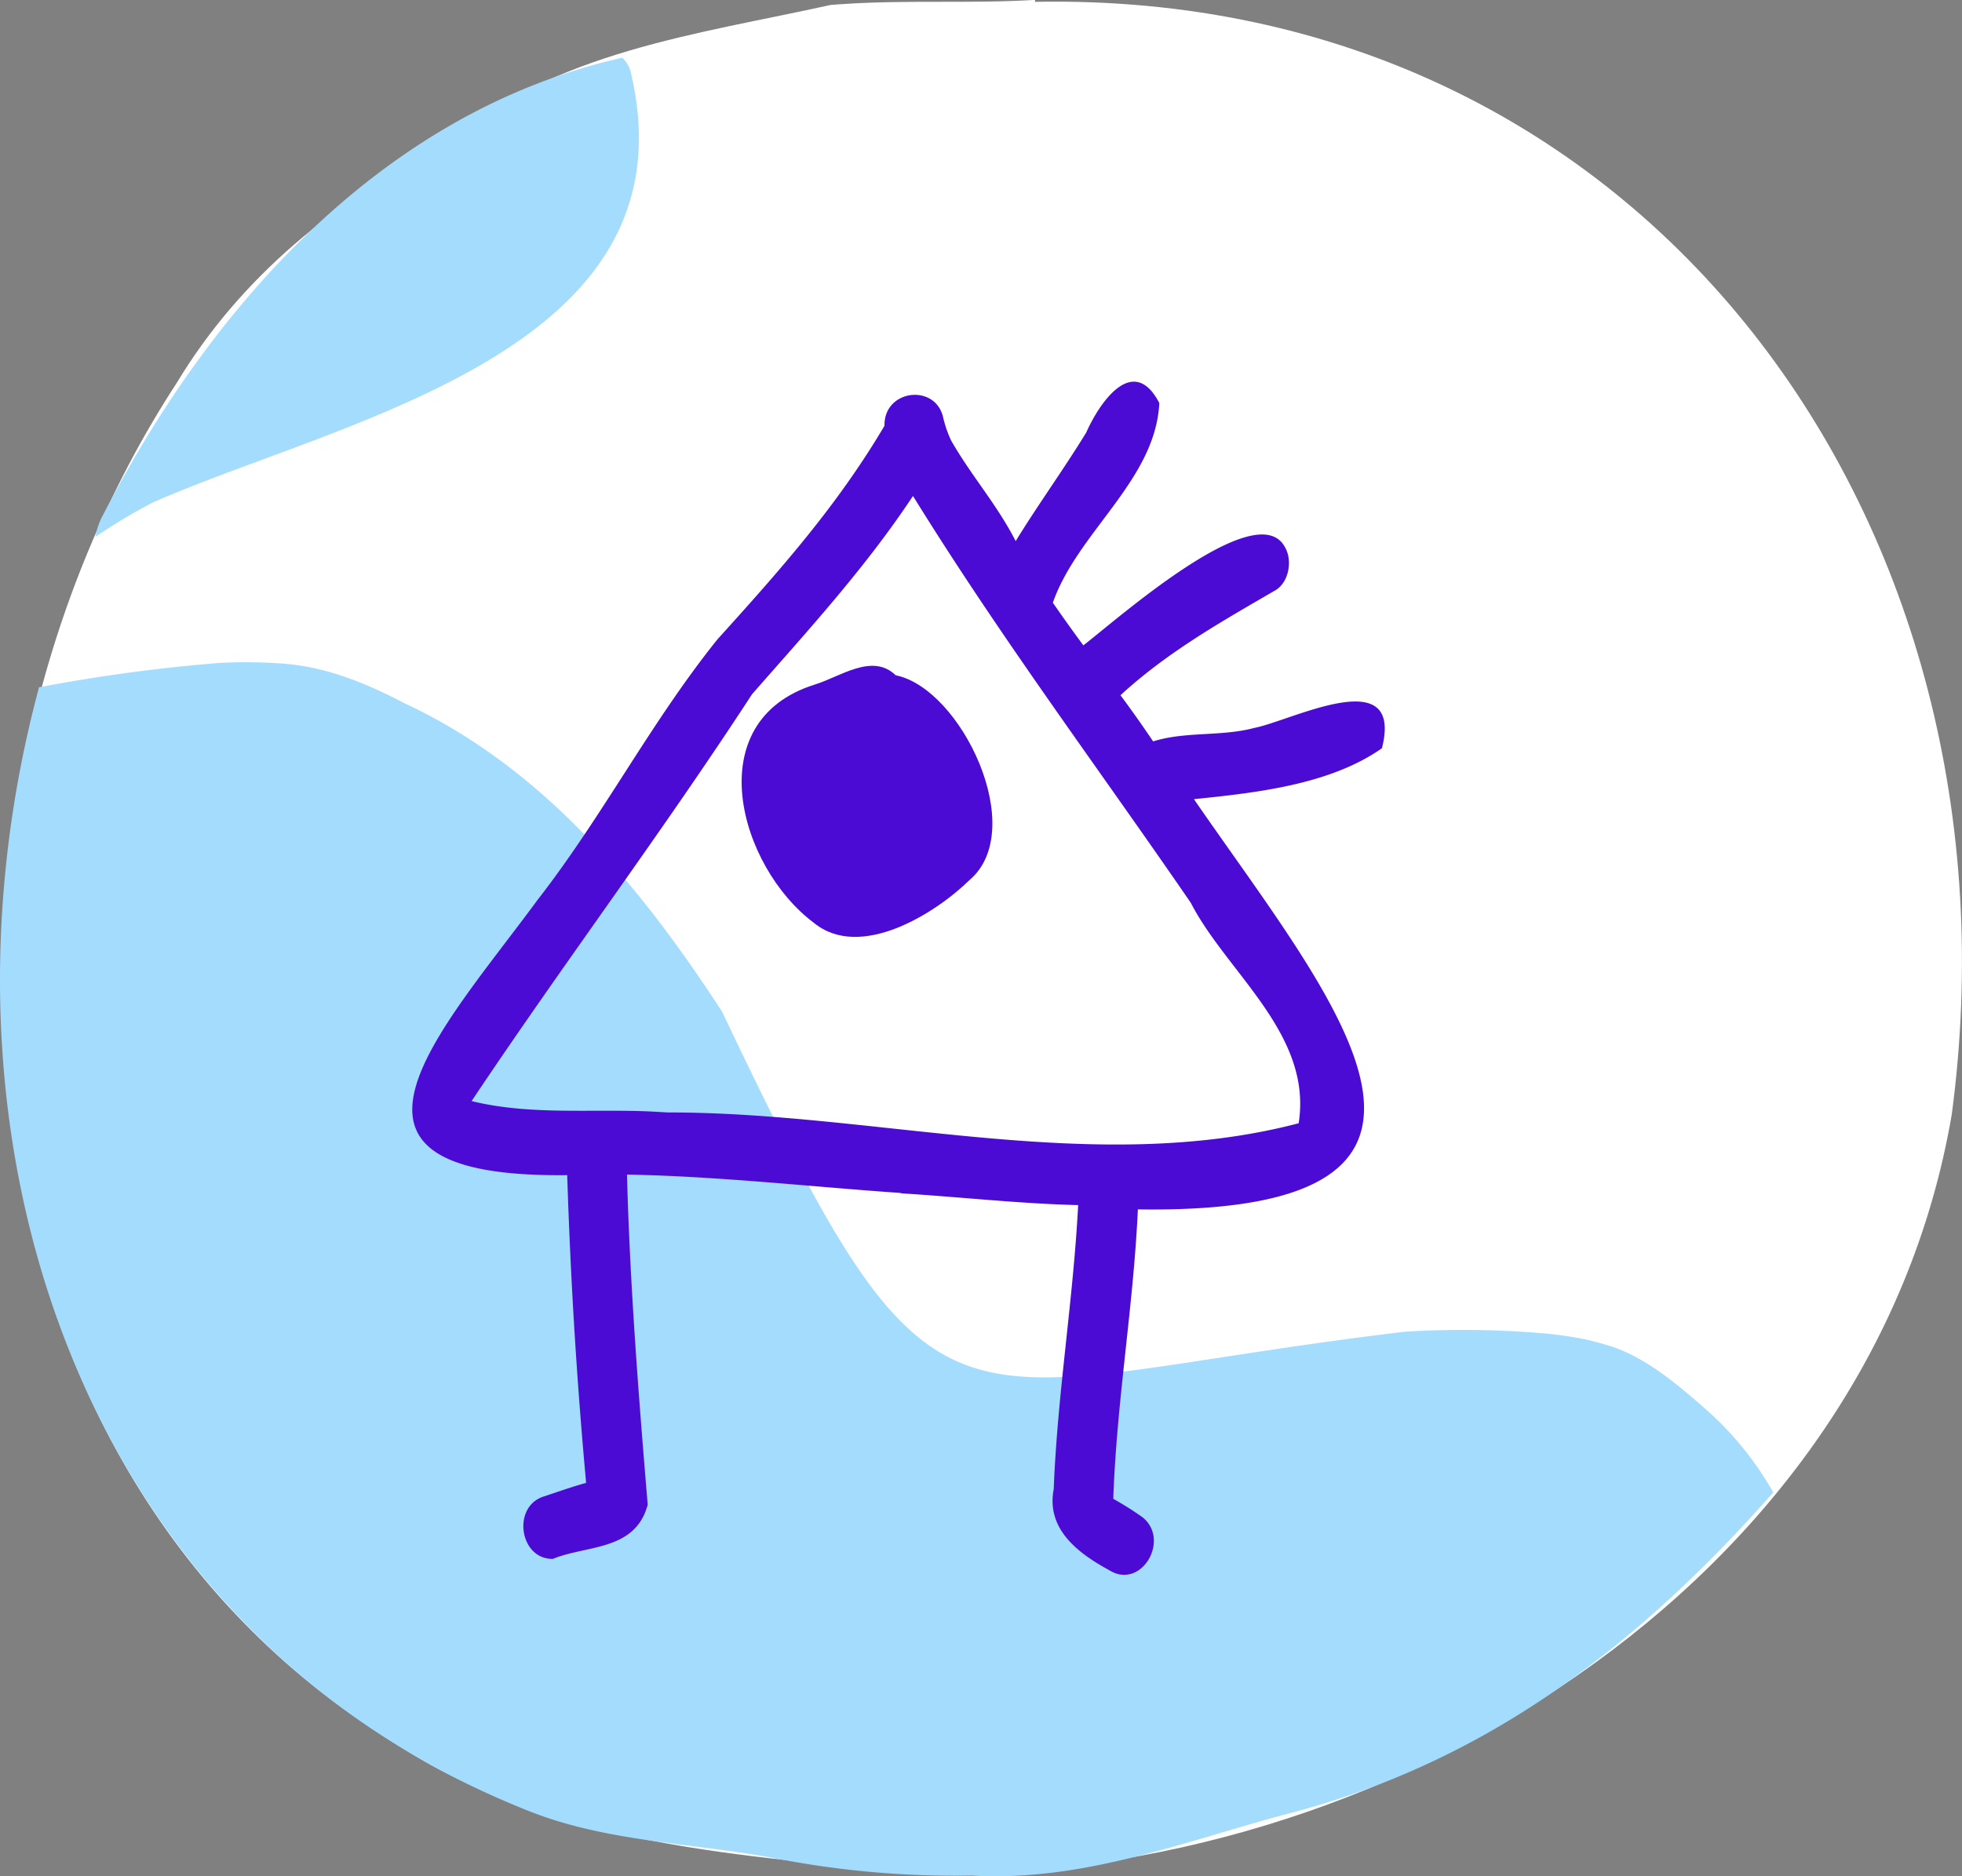
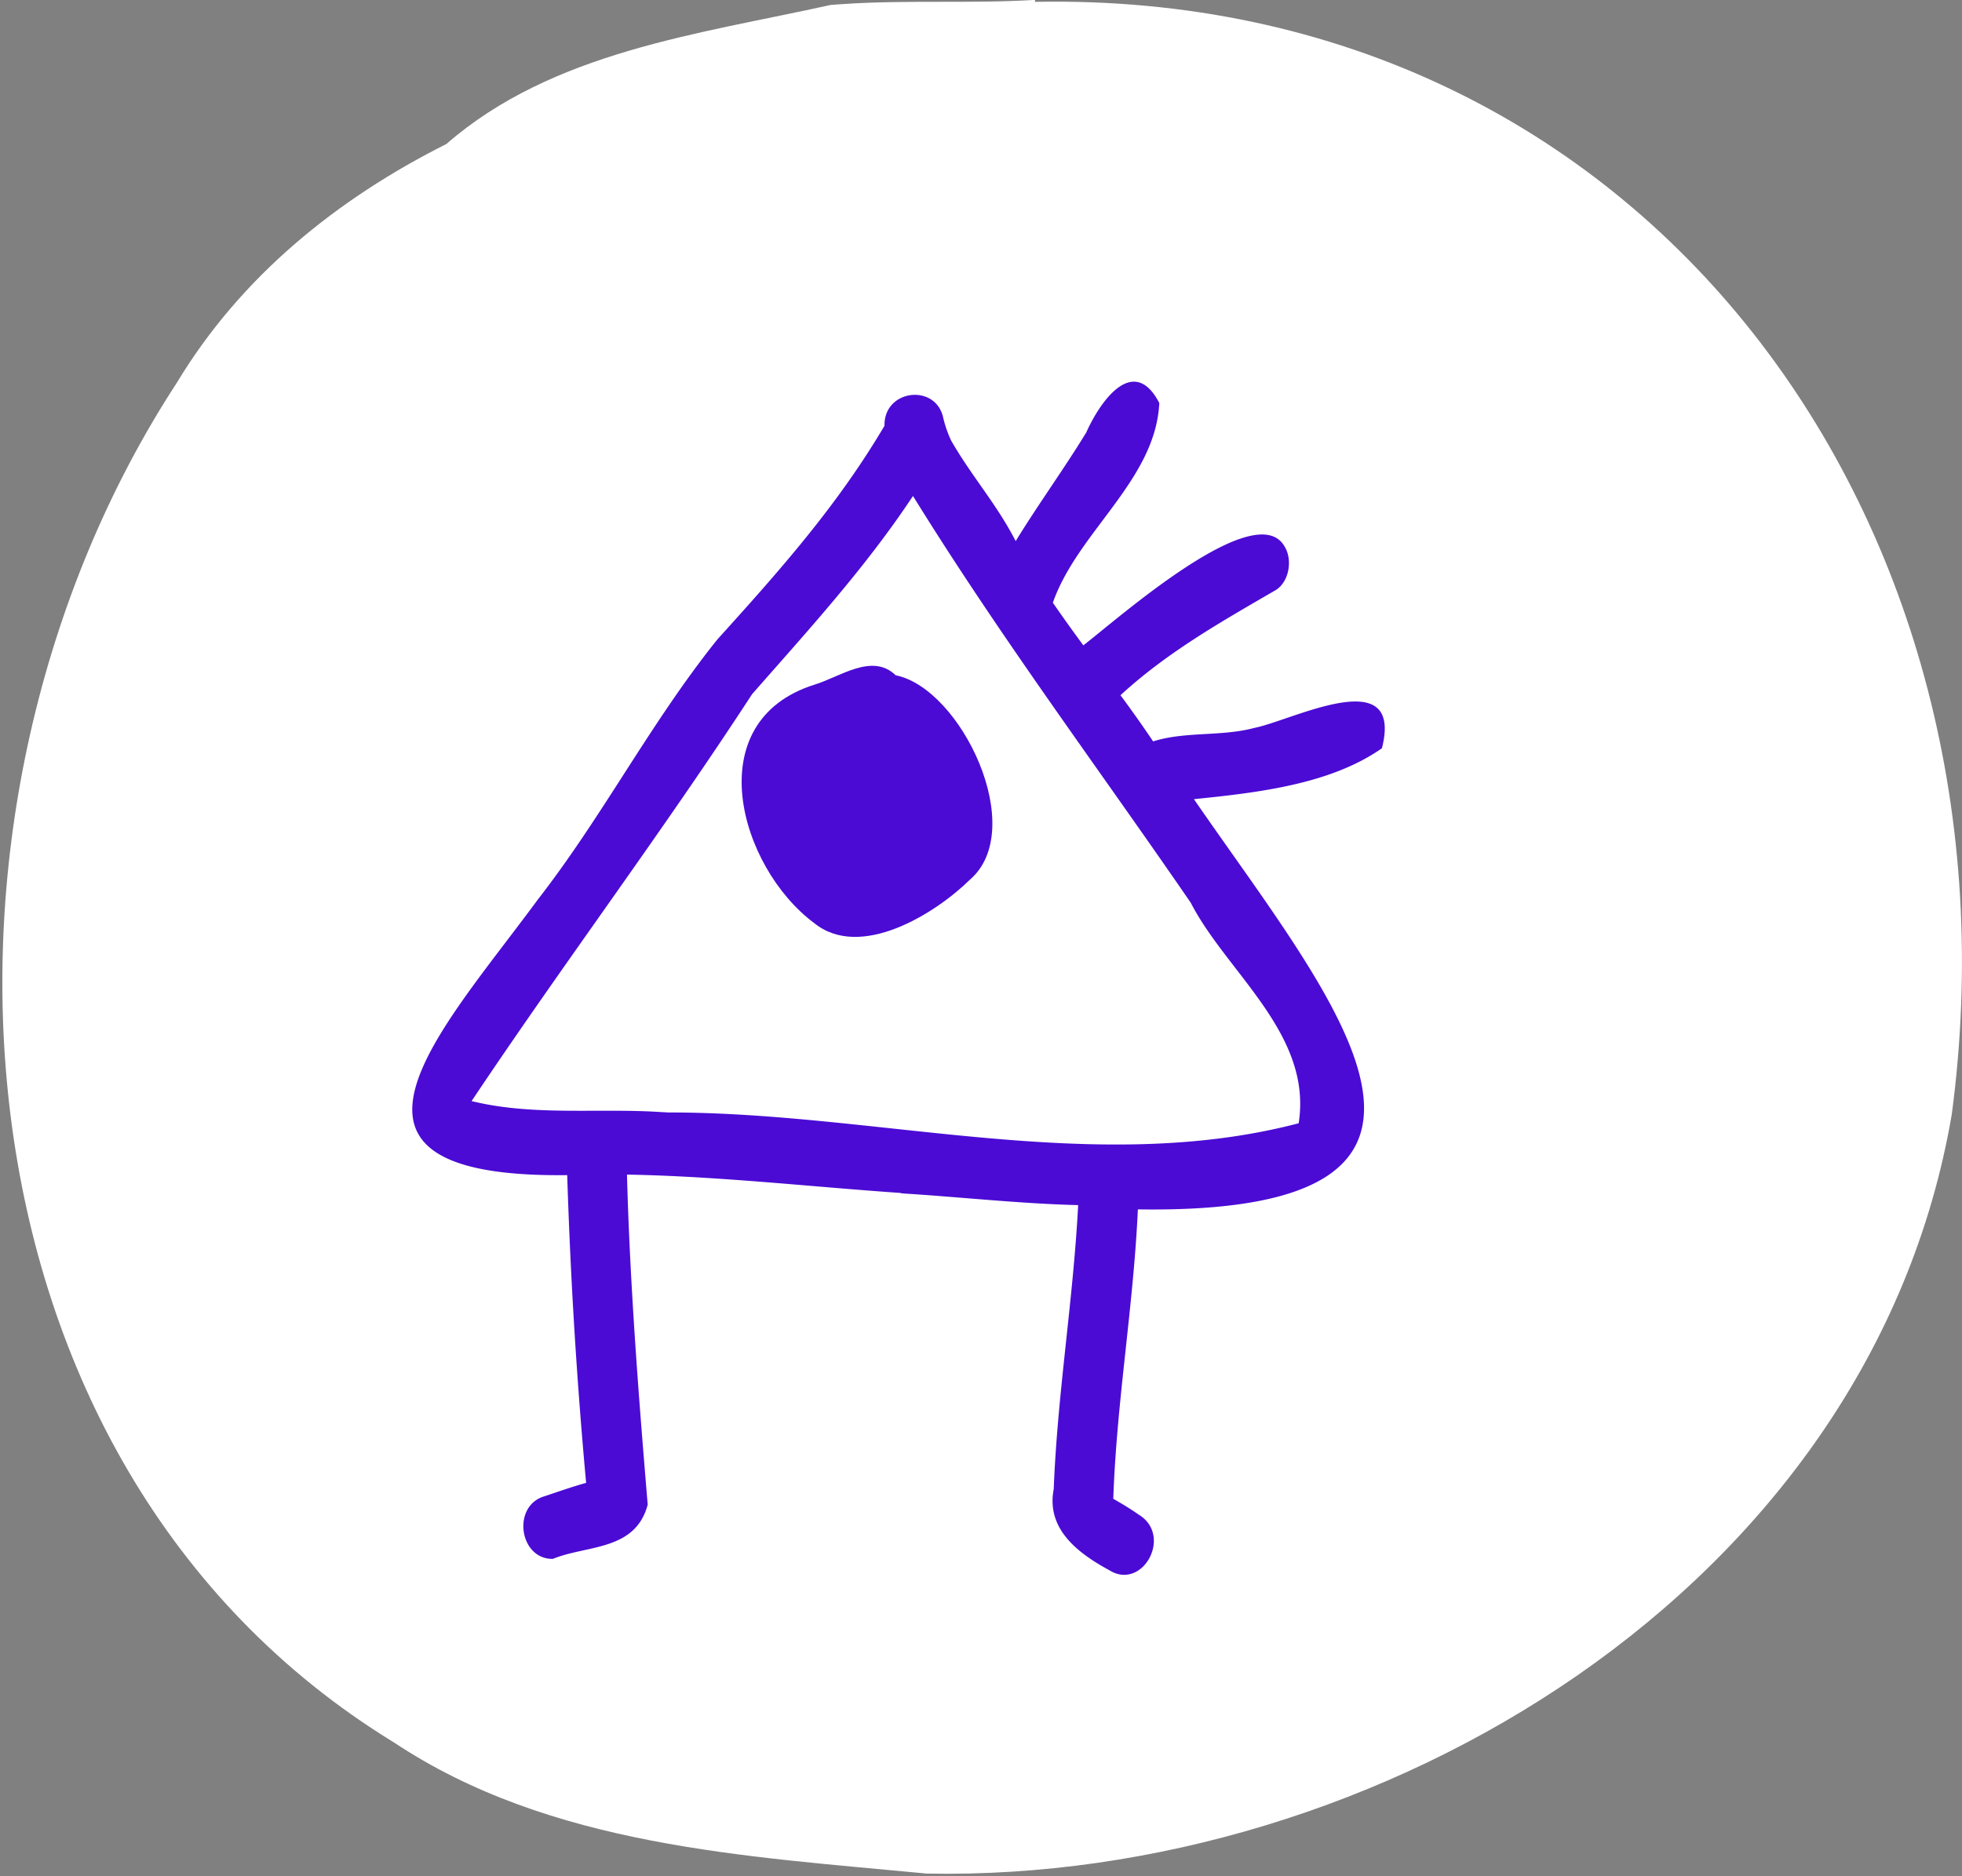
<svg xmlns="http://www.w3.org/2000/svg" width="230" height="220" viewBox="0 0 230 220">
  <rect x="0" y="0" width="230" height="220" fill="#808080" stroke="none" />
  <g transform="translate(0 0)">
    <path d="M1154.064,1258.6c-21.264-2.039-44.1-3.168-62.473-15.387.015.012.034.024.049.036-.026-.014-.048-.035-.077-.051h0c-53.466-32.765-57.764-109.827-25.41-159.4,7.523-12.48,18.78-21.556,31.6-28,12.449-10.839,29.6-12.878,45.03-16.3l-.029,0c.418-.034.836-.058,1.25-.094-.018.008-.037,0-.054.008.078-.007.159-.013.238-.016h-.018c7.518-.517,15.071-.038,22.593-.494,0,.077-.008.152-.016.227,71.734-1.38,116.71,61.19,107.479,130.463C1264.73,1225.189,1206.853,1259.639,1154.064,1258.6Z" transform="translate(-1045.426 -1038.913)" fill="#fefffe" />
-     <path d="M1159.39,1260.063a110.427,110.427,0,0,1-22.606-1.927c-10.175-1.993-20.473-1.885-30.214-5.984-52.016-21.107-70.74-78.659-56.569-131.42a196.037,196.037,0,0,1,21.1-2.853.022.022,0,0,1-.016,0,60.539,60.539,0,0,1,7.879.1l-.2-.011c4.991.39,9.688,2.326,14.1,4.648-.057-.027-.115-.055-.172-.086,16.213,7.5,27.676,21.322,37.332,36.156l-.024-.035c.024.037.049.074.073.11l-.009-.014.03.045-.021-.031c25.891,54.475,25.154,44.056,80.133,37.523l-.2.012a112.6,112.6,0,0,1,15.466.113l-.2-.012a47.569,47.569,0,0,1,5.992.789c-.019,0-.034-.007-.049-.011,1.031.241,2.046.514,3.061.832-.062-.024-.122-.043-.18-.067,4.234,1.366,7.694,4.319,11.028,7.207l-.008,0,.008,0c.036.035.072.067.107.1-.023-.019-.047-.039-.069-.059a37.668,37.668,0,0,1,8.136,9.949c-16,18.138-33.855,31.773-57.138,37.734C1184.365,1256.029,1172.372,1260.811,1159.39,1260.063Z" transform="translate(-1045.426 -1040.141)" fill="#a4dcfe" />
-     <path d="M1057.531,1099.243c12.721-24.587,32.879-47.275,60.844-53.562a3.468,3.468,0,0,1,1.02,1.809l0,.011c7.659,32.706-33.976,40.581-56.129,50.364.011,0,.023-.012.035-.016a67.11,67.11,0,0,0-6.672,4A7.7,7.7,0,0,1,1057.531,1099.243Z" transform="translate(-1045.426 -1038.913)" fill="#a4dcfe" />
    <path d="M1158.628,1165.735c-8.77-6.552-13.588-23.632.072-27.928,2.982-.9,6.769-3.768,9.518-1.1,7.683,1.537,15.582,18.053,8.692,23.977C1172.83,1164.69,1164.028,1170.17,1158.628,1165.735Z" transform="translate(-1063.219 -1057.527)" fill="#4b0bd5" />
    <path d="M1125.543,1178.68c24.409-.042,49.963,7.553,73.926,1.265,1.657-10.449-8.431-17.653-12.64-25.844-10.969-15.975-22.24-31.014-32.57-47.71-5.57,8.414-12.224,15.673-18.865,23.245-10.582,16.249-22.1,31.567-32.878,47.708,7.276,1.791,14.994.788,22.363,1.3C1124.887,1178.633,1125.533,1178.684,1125.543,1178.68Zm51.754,53.688c-3.485-1.9-7.472-4.721-6.539-9.526.431-11.195,2.285-22.119,2.863-33.3-6.909-.169-14.024-.973-20.891-1.389l.1-.007-.1-.005c.064,0,.233,0,.294-.01-10.467-.712-21.483-1.976-32.293-2.167.341,12.828,1.352,25.83,2.429,38.7-1.449,5.461-7.161,4.724-11.117,6.36-3.933.065-4.838-6.191-1.011-7.334,1.63-.539,3.256-1.123,4.909-1.577-1.1-12.031-1.828-23.863-2.218-36.086-31.45.377-14.881-16.759-3.465-32.286,7.643-9.816,13.249-20.79,21.07-30.529,7.265-8.039,14.014-15.611,19.59-25.052-.09-4.245,5.925-4.991,6.867-1.019a13.541,13.541,0,0,0,.942,2.742c2.4,4.2,5.317,7.413,7.571,11.8,2.628-4.285,5.592-8.36,8.233-12.671l-.01.032.018-.029a.469.469,0,0,0-.031.074c1.626-3.733,5.593-9.427,8.625-3.6-.433,9.048-9.572,15.1-12.477,23.418,1.133,1.638,2.3,3.279,3.574,5,3.785-2.89,20.271-17.595,23.609-11.558.972,1.615.472,4.254-1.179,5.149-6.1,3.546-12.586,7.192-18.077,12.259q1.941,2.608,3.827,5.411c3.808-1.2,8.017-.54,11.9-1.589,4.382-.859,17.5-7.763,14.922,2.393-6.08,4.264-14.677,5.218-22.038,5.971,16.072,23.364,38.333,48.771-6.572,48.1-.522,11.437-2.486,22.469-2.883,33.934,1.036.592,2.02,1.185,3,1.872C1184.746,1228.3,1181.169,1234.77,1177.3,1232.368Z" transform="translate(-1047.232 -1048.236)" fill="#4b0bd5" />
  </g>
</svg>